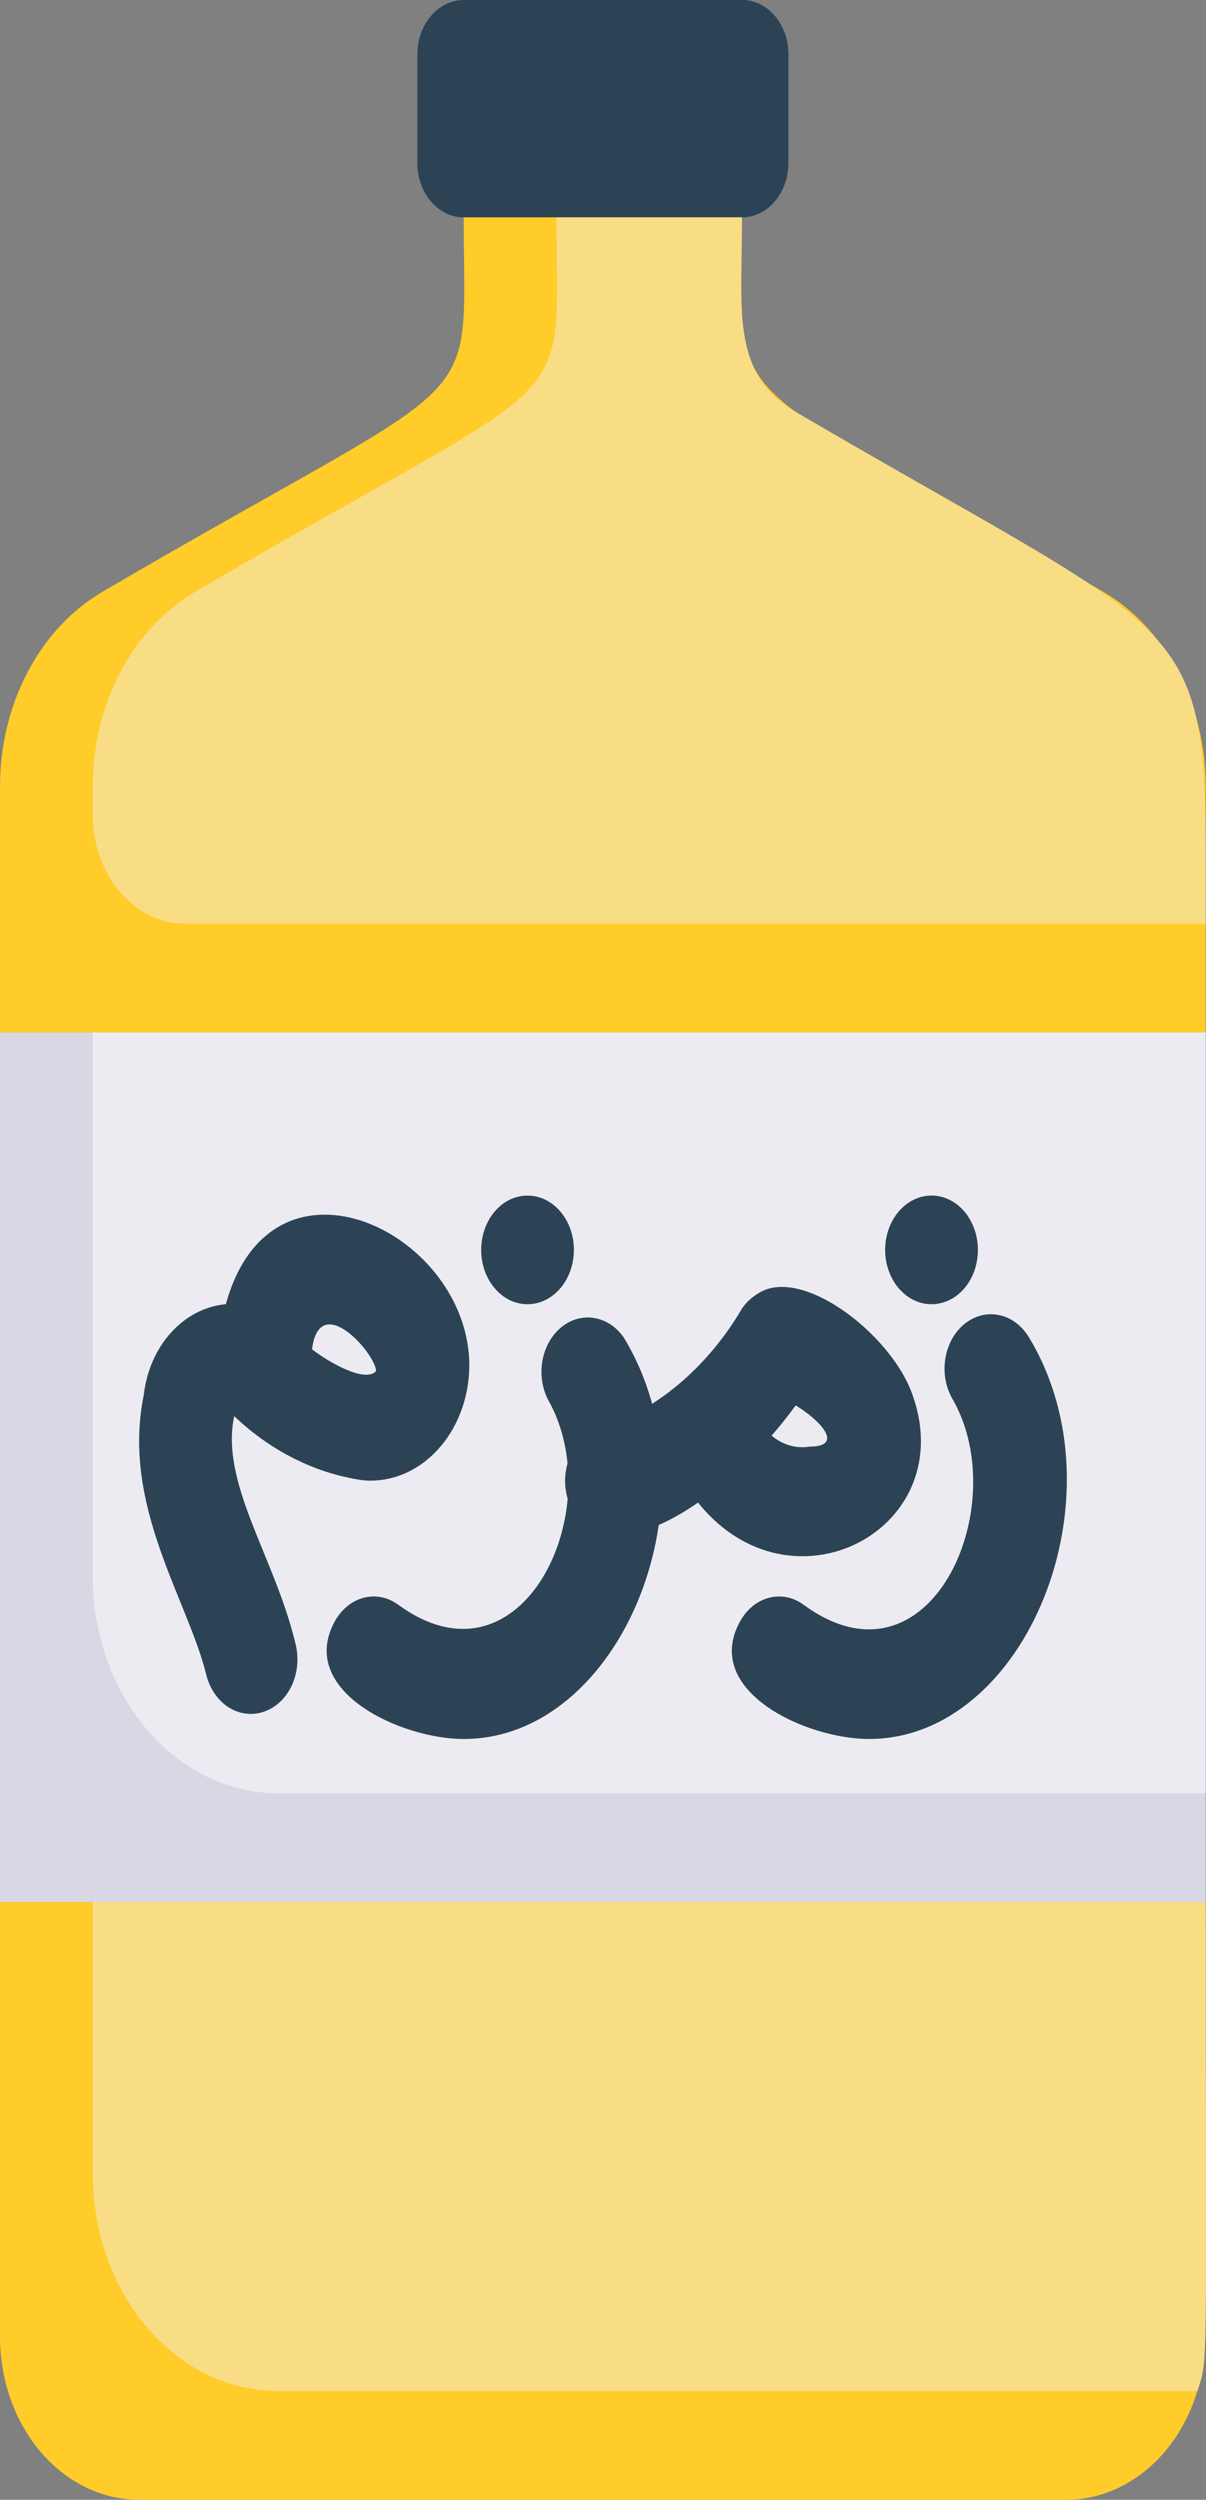
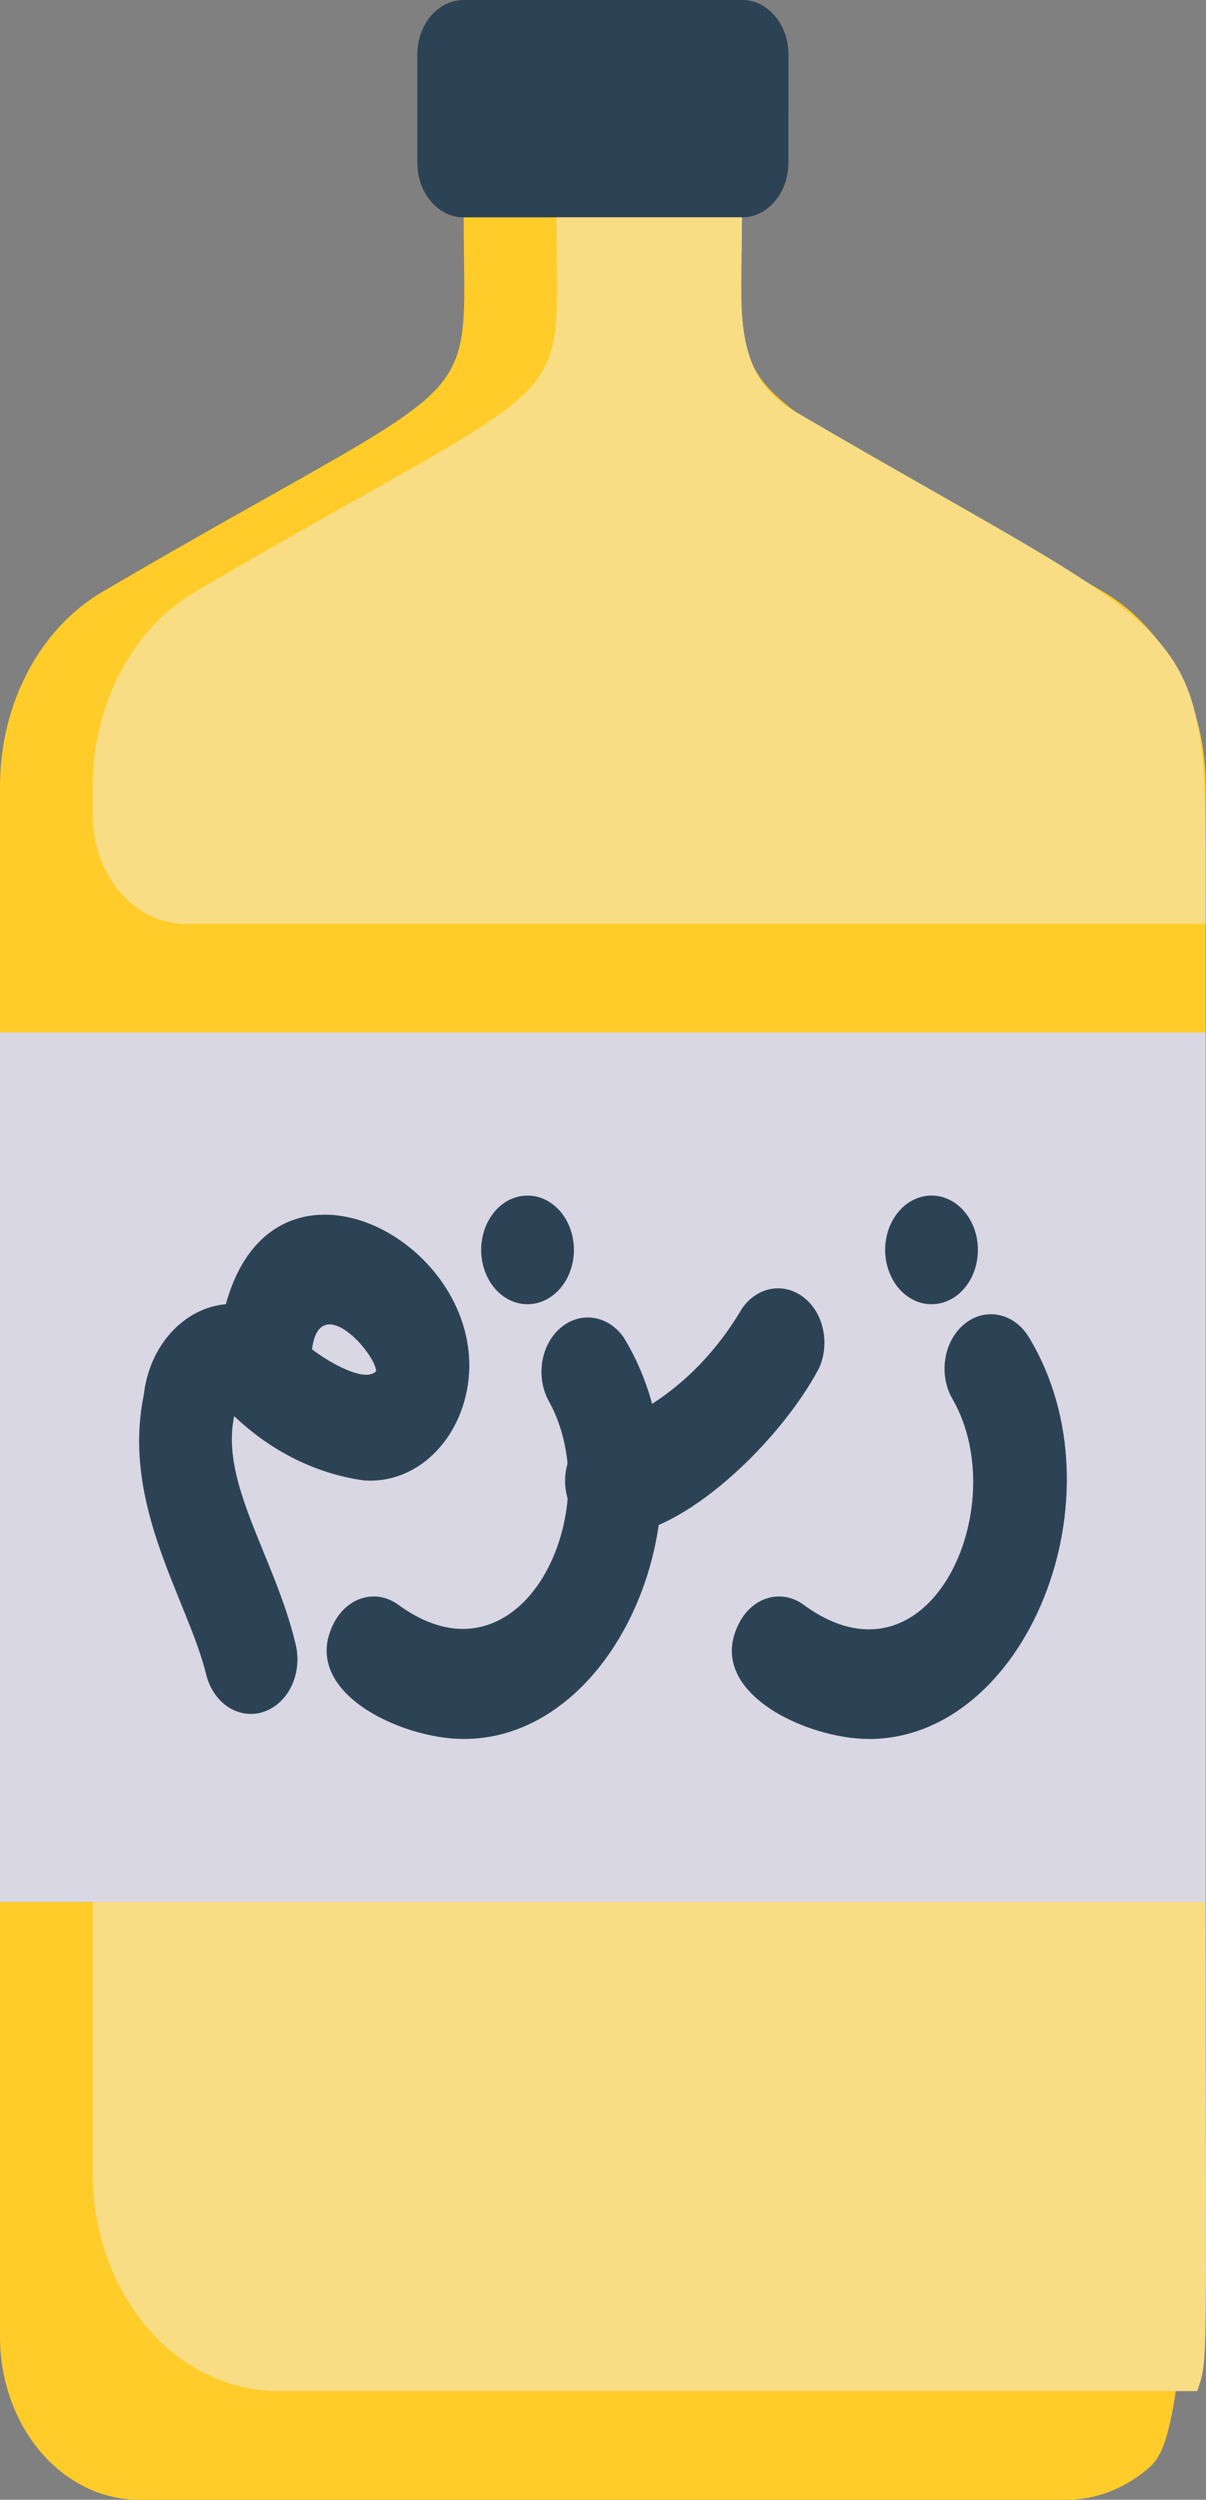
<svg xmlns="http://www.w3.org/2000/svg" width="14" height="29" viewBox="0 0 14 29" fill="none">
  <rect x="0" y="0" width="14" height="29" fill="#808080" stroke="none" />
  <g id="Zamzam" clip-path="url(#clip0_8_75)">
    <path id="Vector" d="M8.613 0H5.383C5.086 0 4.845 0.282 4.845 0.63V1.891C4.845 2.239 5.086 2.522 5.383 2.522H8.613C8.91 2.522 9.152 2.239 9.152 1.891V0.63C9.152 0.282 8.91 0 8.613 0Z" fill="#2C4355" />
    <path id="Vector_2" d="M9.152 0.63V1.261H6.46C6.317 1.261 6.18 1.194 6.079 1.076C5.978 0.958 5.922 0.798 5.922 0.63V0H8.613C8.756 0 8.893 0.066 8.994 0.185C9.095 0.303 9.152 0.463 9.152 0.63Z" fill="#2C4355" />
-     <path id="Vector_3" d="M13.996 22.065C13.996 27.626 14.029 27.342 13.899 27.739C13.788 28.107 13.583 28.426 13.311 28.651C13.039 28.877 12.715 28.999 12.381 29H1.615C1.187 29 0.776 28.801 0.473 28.446C0.17 28.091 0 27.61 0 27.109V22.065H13.996Z" fill="#FFCC29" />
+     <path id="Vector_3" d="M13.996 22.065C13.788 28.107 13.583 28.426 13.311 28.651C13.039 28.877 12.715 28.999 12.381 29H1.615C1.187 29 0.776 28.801 0.473 28.446C0.17 28.091 0 27.61 0 27.109V22.065H13.996Z" fill="#FFCC29" />
    <path id="Vector_4" d="M13.996 22.065C13.996 27.626 14.029 27.342 13.899 27.739H3.23C2.659 27.739 2.111 27.473 1.707 27C1.304 26.528 1.077 25.886 1.077 25.217V22.065H13.996Z" fill="#F9DD85" />
    <path id="Vector_5" d="M13.996 9.122V11.978H5.52057e-07V9.122C-0 8.654 0.111 8.195 0.321 7.796C0.531 7.397 0.832 7.075 1.19 6.865C5.744 4.199 5.383 4.898 5.383 2.522H8.613C8.613 4.898 8.252 4.199 12.807 6.865C13.165 7.075 13.465 7.397 13.675 7.796C13.886 8.195 13.997 8.654 13.996 9.122V9.122Z" fill="#FFCC29" />
    <path id="Vector_6" d="M13.996 10.717H2.153C1.868 10.717 1.594 10.585 1.392 10.348C1.19 10.112 1.077 9.791 1.077 9.457V9.122C1.076 8.654 1.188 8.195 1.398 7.796C1.608 7.397 1.909 7.075 2.266 6.865C6.821 4.199 6.46 4.898 6.46 2.522H8.613C8.613 3.493 8.473 4.331 9.205 4.76C14.126 7.641 13.996 7.029 13.996 10.717Z" fill="#F9DD85" />
    <path id="Vector_7" d="M0 11.978H13.996V22.065H0V11.978Z" fill="#DAD7E5" />
-     <path id="Vector_8" d="M13.996 11.978V20.804H3.23C2.659 20.804 2.111 20.539 1.707 20.066C1.304 19.593 1.077 18.951 1.077 18.283V11.978H13.996Z" fill="#EDEBF2" />
    <path id="Vector_9" d="M10.088 20.174C9.356 20.174 8.156 19.619 8.586 18.819C8.624 18.748 8.673 18.687 8.73 18.639C8.788 18.59 8.853 18.556 8.922 18.537C8.991 18.518 9.062 18.516 9.132 18.529C9.202 18.543 9.269 18.573 9.329 18.617C10.793 19.689 11.768 17.482 11.063 16.24C10.98 16.103 10.948 15.933 10.973 15.768C10.998 15.603 11.077 15.457 11.194 15.361C11.312 15.264 11.456 15.227 11.597 15.256C11.738 15.285 11.863 15.378 11.945 15.515C13.06 17.356 11.913 20.174 10.088 20.174ZM10.815 15.13C10.735 15.131 10.656 15.11 10.584 15.07C10.512 15.03 10.448 14.972 10.397 14.899C10.347 14.827 10.311 14.742 10.291 14.652C10.272 14.561 10.27 14.466 10.286 14.374C10.302 14.283 10.335 14.197 10.383 14.122C10.431 14.047 10.493 13.985 10.563 13.942C10.634 13.898 10.712 13.874 10.792 13.87C10.872 13.866 10.951 13.883 11.025 13.92C11.139 13.977 11.233 14.078 11.29 14.207C11.348 14.335 11.366 14.483 11.341 14.626C11.317 14.768 11.251 14.896 11.155 14.988C11.059 15.08 10.939 15.13 10.815 15.13ZM5.383 20.174C4.651 20.174 3.456 19.619 3.881 18.819C3.919 18.748 3.968 18.687 4.025 18.639C4.083 18.59 4.148 18.556 4.217 18.537C4.286 18.518 4.358 18.516 4.427 18.529C4.497 18.543 4.564 18.573 4.624 18.617C6.067 19.67 7.079 17.501 6.363 16.24C6.293 16.104 6.269 15.941 6.297 15.785C6.325 15.629 6.402 15.491 6.514 15.399C6.625 15.307 6.762 15.268 6.896 15.29C7.031 15.311 7.154 15.392 7.24 15.515C8.366 17.356 7.214 20.174 5.383 20.174ZM6.121 15.13C6.032 15.13 5.946 15.104 5.868 15.055C5.79 15.005 5.724 14.935 5.675 14.848C5.626 14.762 5.597 14.663 5.588 14.56C5.58 14.458 5.593 14.354 5.627 14.258C5.661 14.163 5.714 14.079 5.782 14.013C5.85 13.947 5.931 13.902 6.018 13.882C6.105 13.862 6.194 13.867 6.279 13.896C6.363 13.926 6.44 13.98 6.503 14.052C6.579 14.141 6.631 14.253 6.652 14.376C6.673 14.499 6.662 14.626 6.621 14.742C6.58 14.857 6.511 14.956 6.421 15.025C6.332 15.095 6.228 15.131 6.121 15.13Z" fill="#2C4355" />
-     <path id="Vector_10" d="M7.763 16.852C7.698 16.701 7.688 16.527 7.733 16.367C7.779 16.208 7.876 16.076 8.005 16C8.133 15.925 8.282 15.913 8.418 15.966C8.555 16.019 8.667 16.134 8.732 16.284C8.774 16.447 8.864 16.586 8.987 16.678C9.109 16.769 9.255 16.806 9.399 16.782C9.911 16.782 9.345 16.29 8.915 16.152C8.779 16.1 8.667 15.987 8.602 15.838C8.537 15.689 8.526 15.516 8.57 15.357C8.85 14.336 10.325 15.357 10.6 16.202C11.197 17.936 8.683 19.008 7.763 16.852Z" fill="#2C4355" />
    <path id="Vector_11" d="M7.149 17.81C7.078 17.817 7.007 17.808 6.939 17.784C6.871 17.759 6.809 17.718 6.754 17.665C6.7 17.612 6.655 17.547 6.622 17.473C6.589 17.399 6.569 17.319 6.562 17.236C6.556 17.153 6.563 17.07 6.585 16.991C6.606 16.911 6.64 16.837 6.686 16.774C6.731 16.71 6.787 16.657 6.85 16.619C6.913 16.58 6.981 16.556 7.052 16.549C7.687 16.306 8.235 15.825 8.613 15.181C8.697 15.059 8.817 14.977 8.95 14.953C9.083 14.929 9.218 14.964 9.33 15.051C9.442 15.138 9.522 15.27 9.554 15.422C9.587 15.575 9.57 15.736 9.507 15.874C9.049 16.738 7.919 17.81 7.149 17.81ZM2.396 19.436C2.186 18.566 1.405 17.469 1.669 16.183C1.7 15.906 1.812 15.65 1.986 15.459C2.159 15.267 2.384 15.151 2.622 15.13C3.16 13.17 5.469 14.311 5.448 15.862C5.445 16.044 5.41 16.224 5.345 16.39C5.281 16.556 5.188 16.705 5.072 16.828C4.957 16.951 4.821 17.045 4.674 17.104C4.527 17.163 4.37 17.187 4.215 17.173C3.666 17.095 3.148 16.837 2.719 16.429C2.552 17.205 3.192 18.068 3.429 19.064C3.471 19.225 3.457 19.398 3.39 19.547C3.323 19.695 3.208 19.806 3.071 19.855C2.934 19.905 2.786 19.888 2.659 19.81C2.533 19.731 2.438 19.597 2.396 19.436V19.436ZM3.623 15.654C3.827 15.811 4.242 16.045 4.366 15.906C4.36 15.704 3.714 14.966 3.623 15.647V15.654Z" fill="#2C4355" />
  </g>
  <defs>
    <clipPath id="clip0_8_75">
      <rect width="14" height="29" fill="white" />
    </clipPath>
  </defs>
</svg>